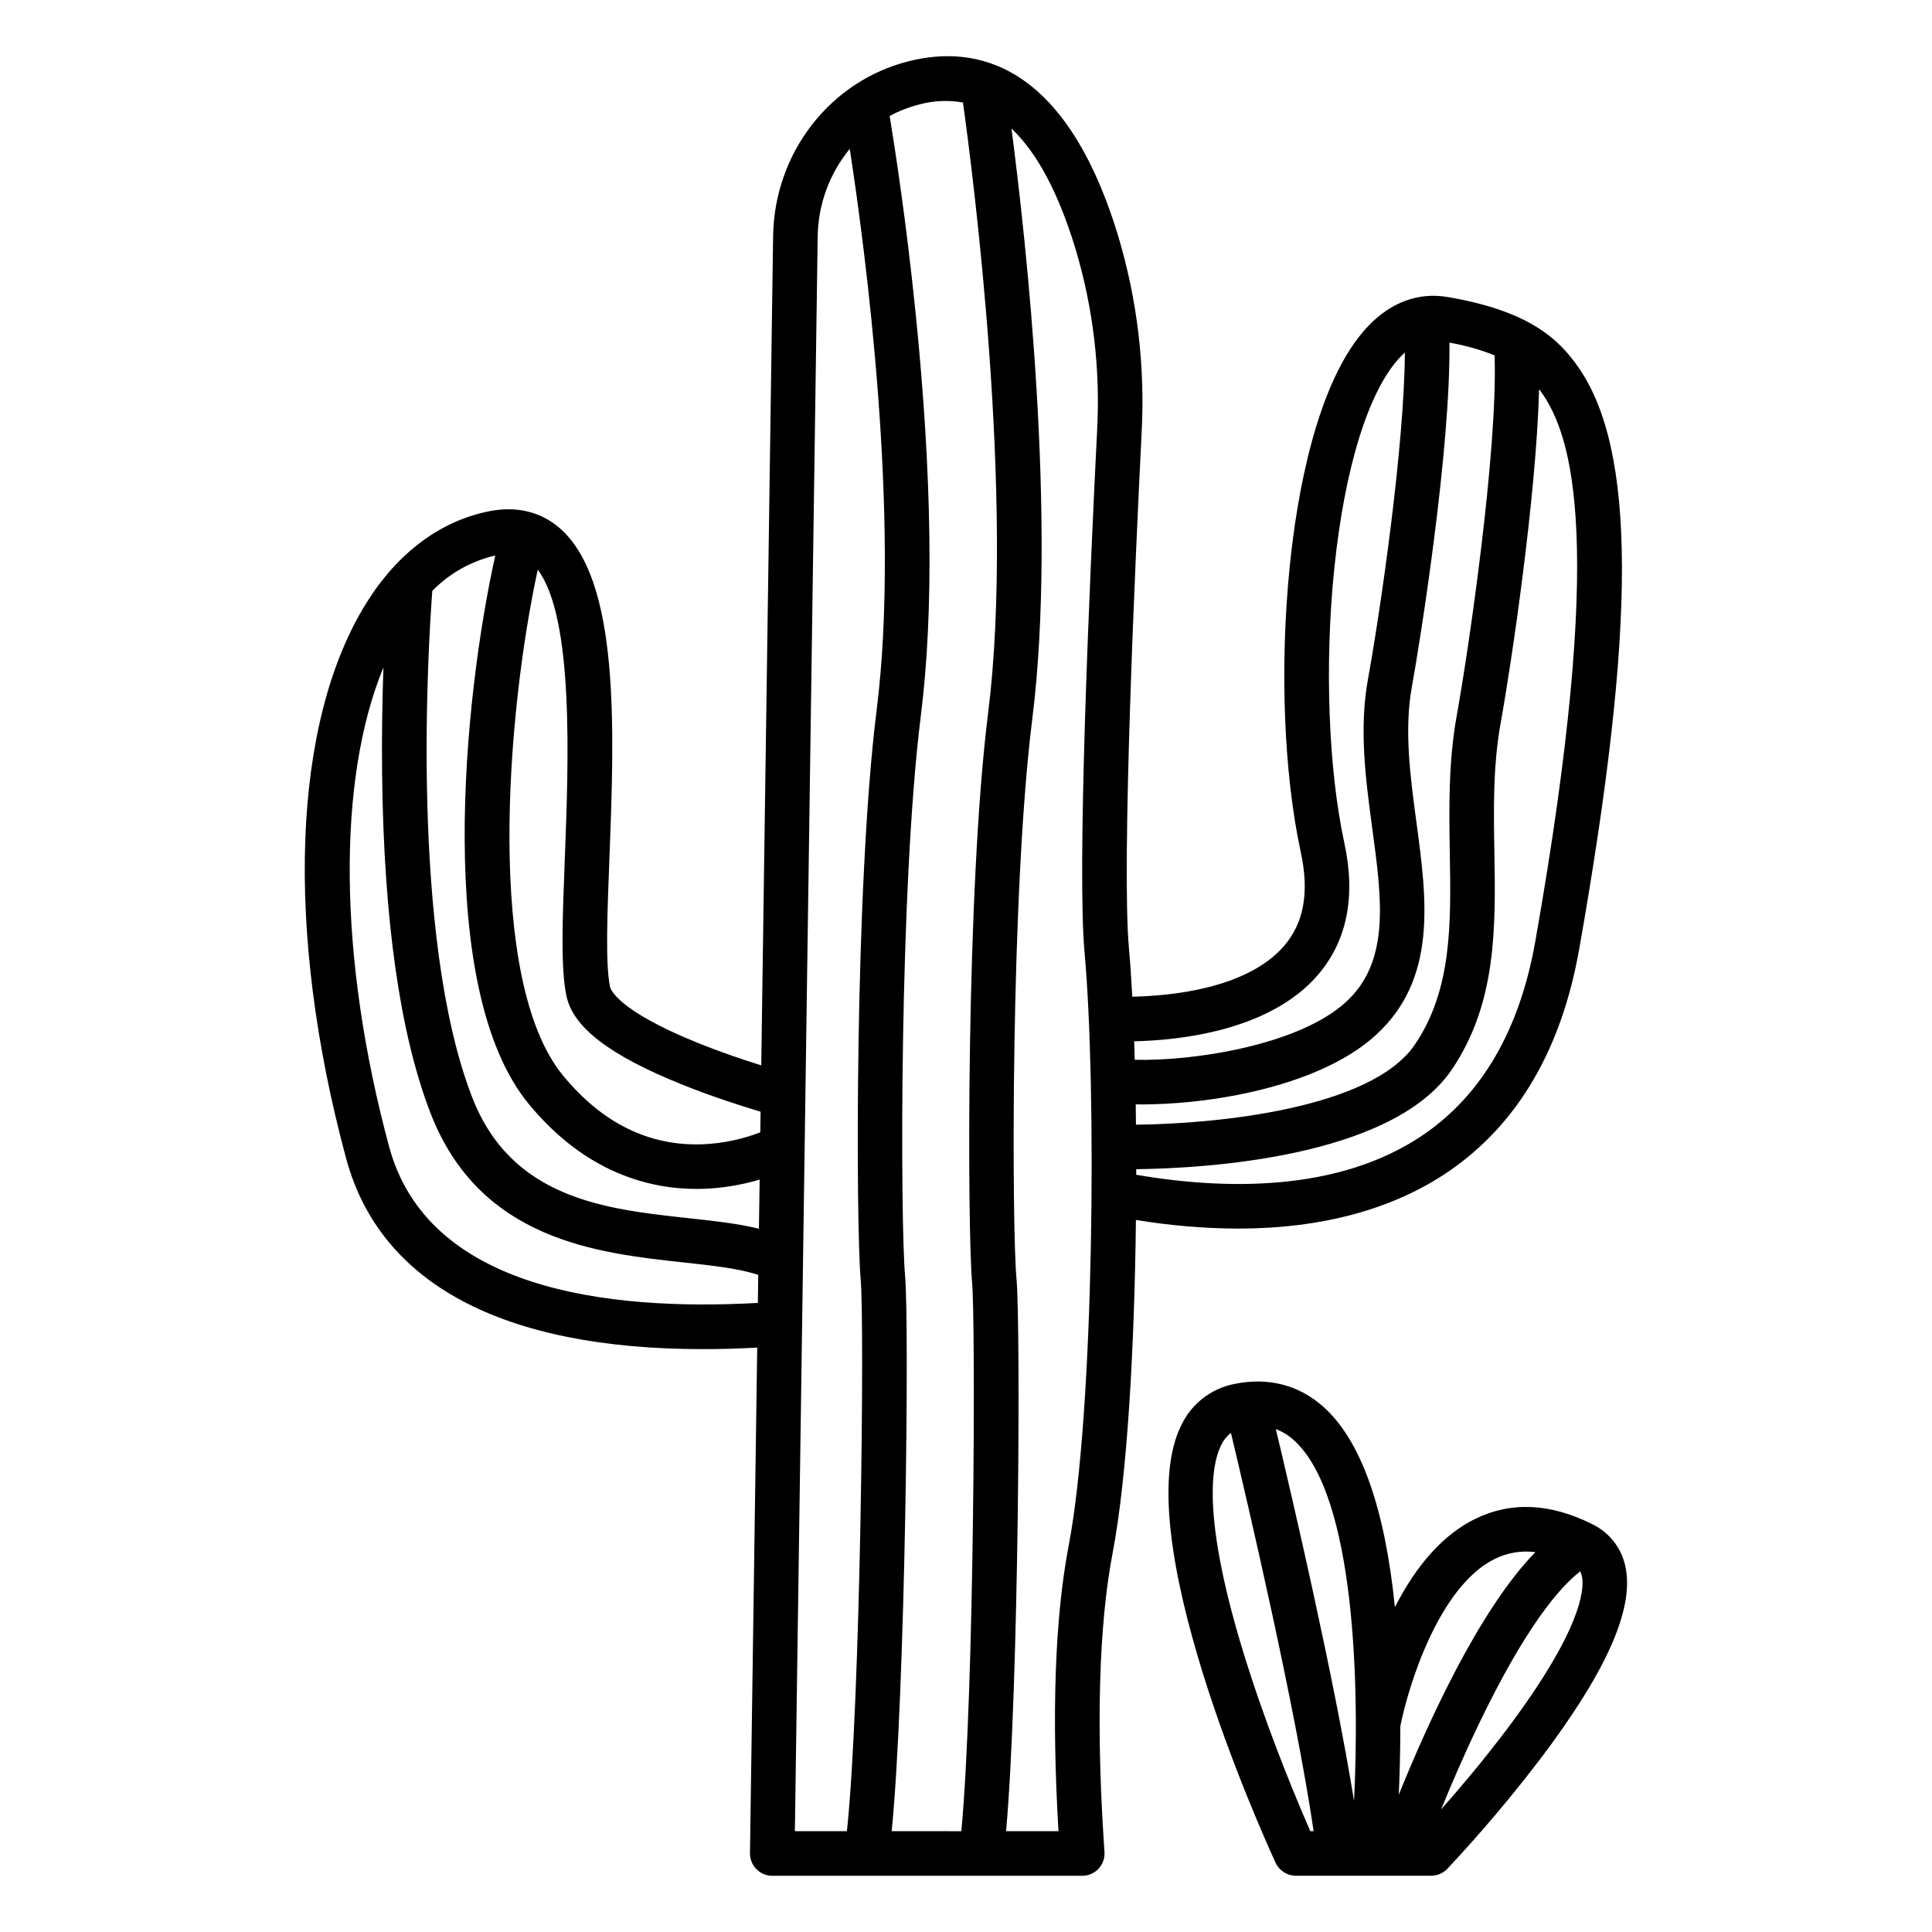
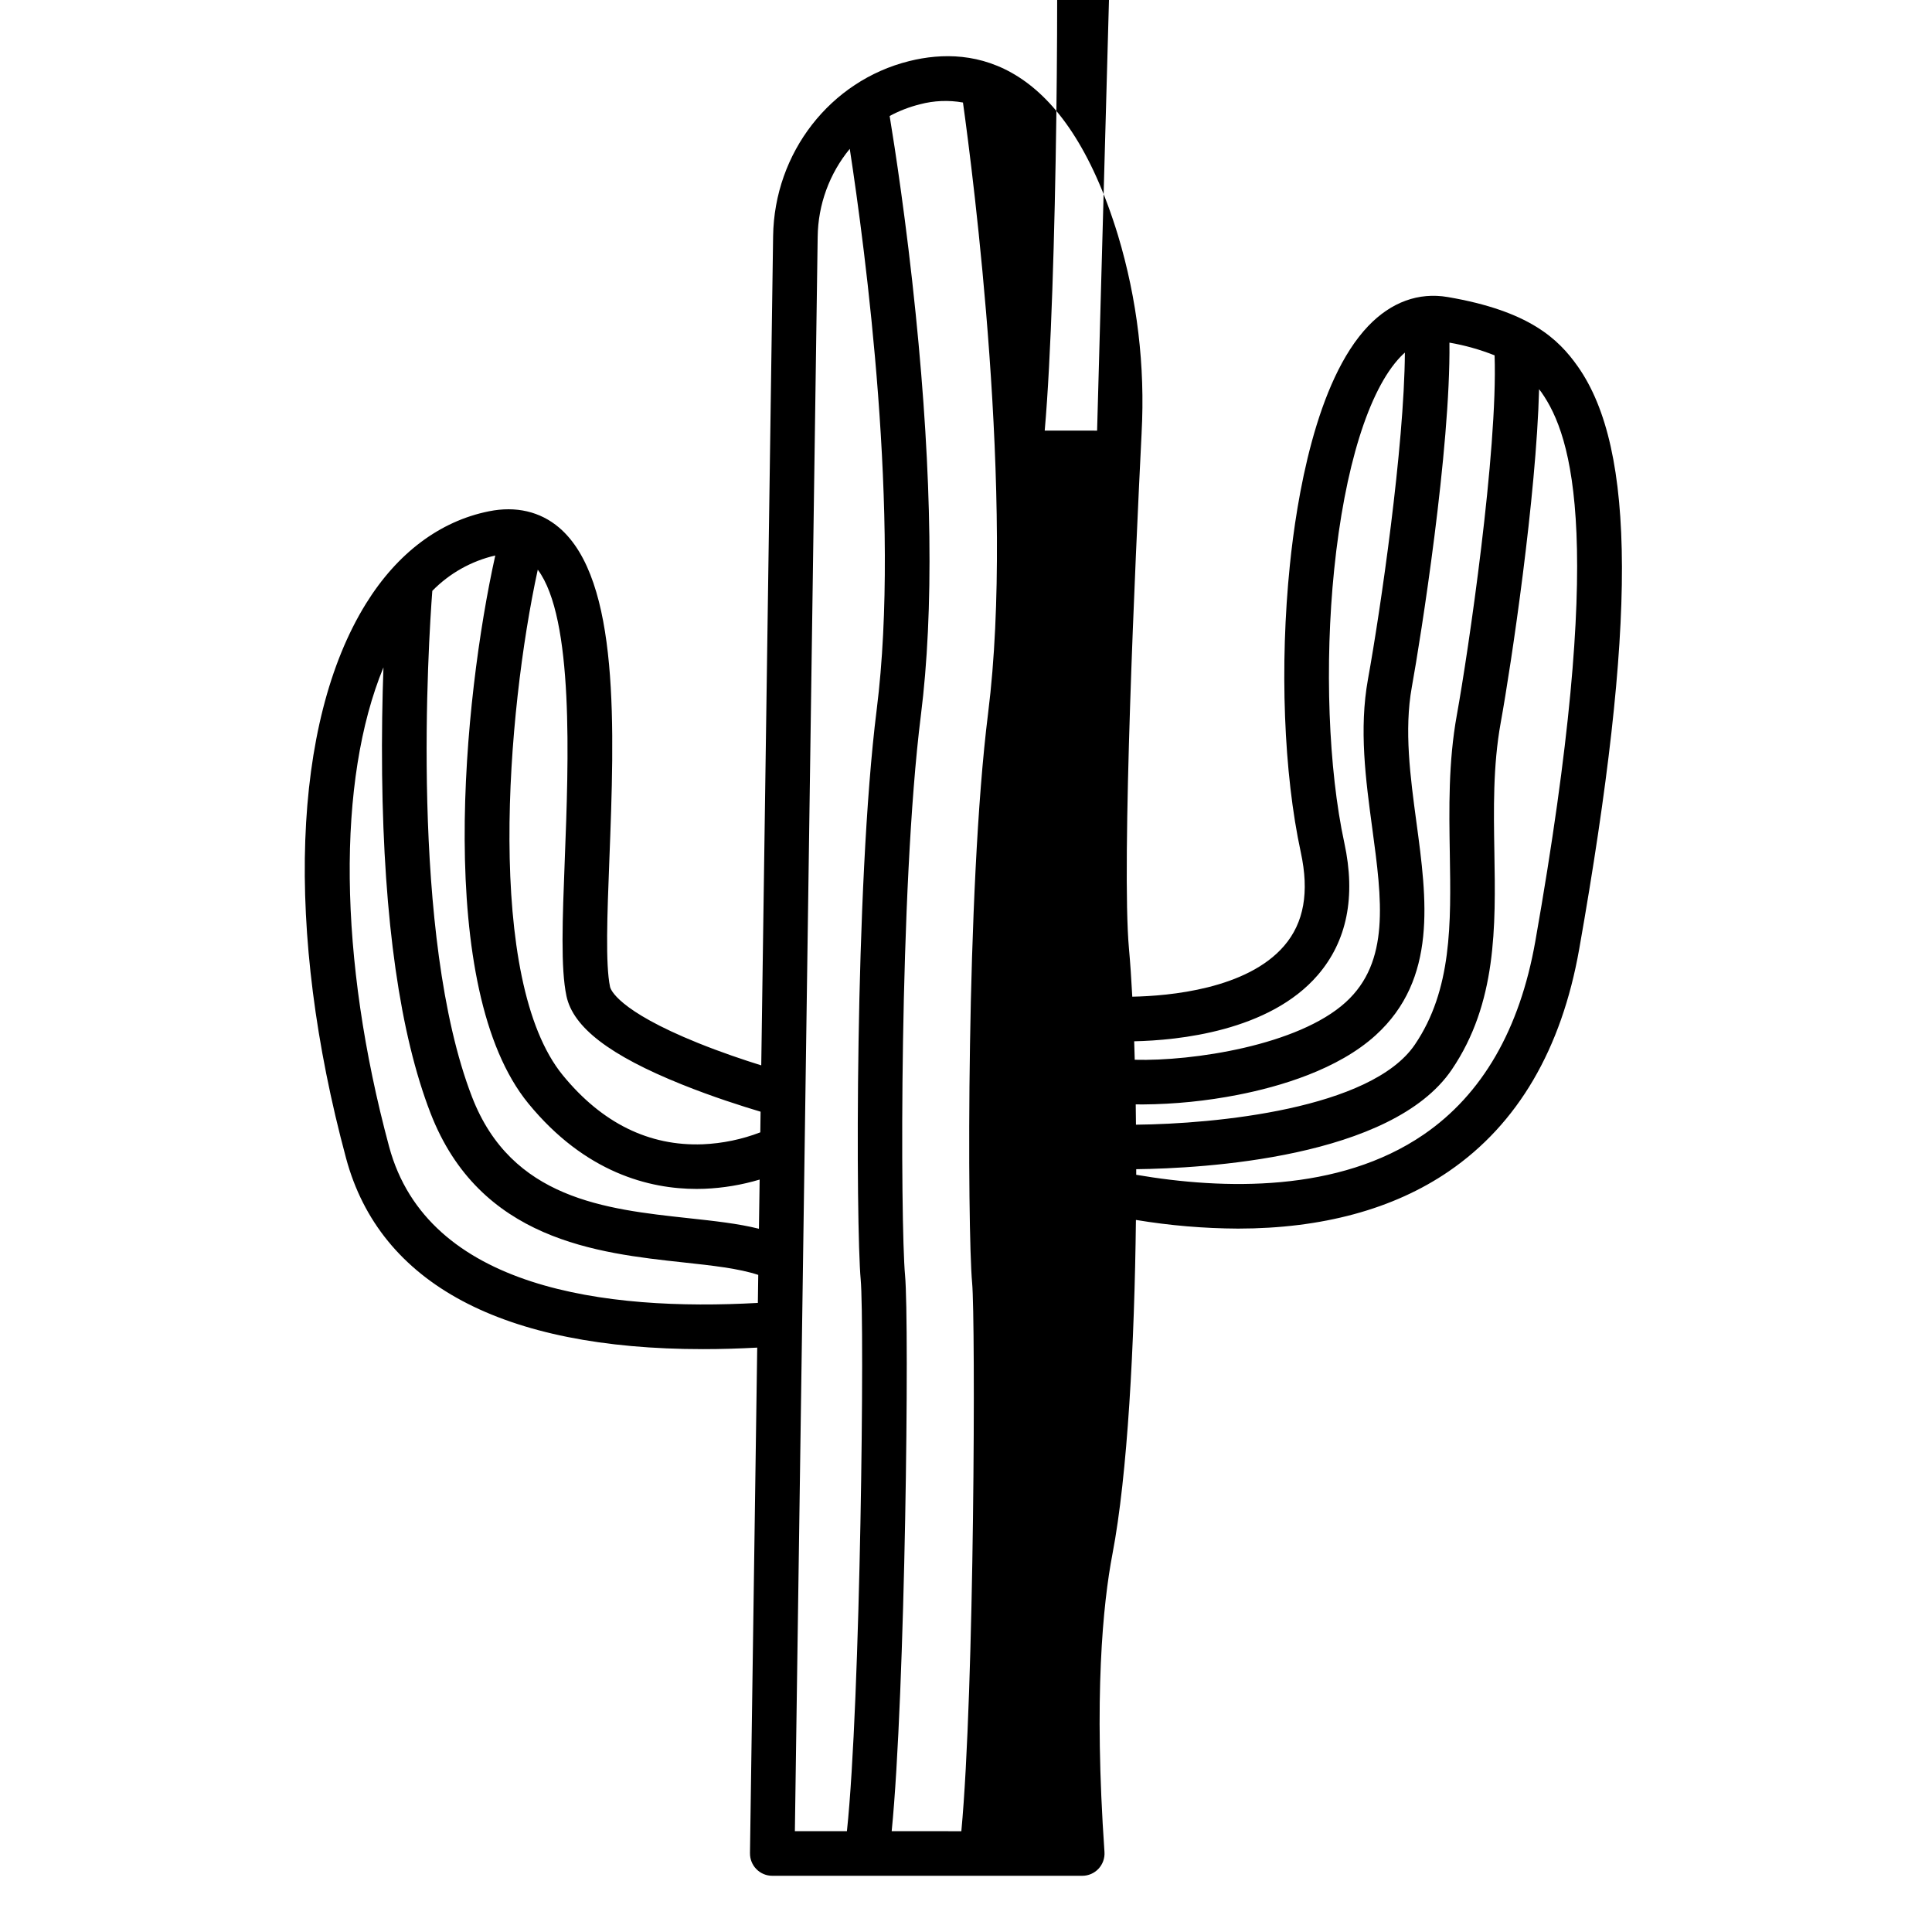
<svg xmlns="http://www.w3.org/2000/svg" fill="#000000" width="800px" height="800px" version="1.1" viewBox="144 144 512 512">
  <g>
-     <path d="m527.99 454.38c18.215-12.488 29.824-32.297 34.516-58.871 15.219-86.23 15.105-132.41-0.371-154.39-5.199-7.387-12.973-14.73-34.473-18.402-7.707-1.316-14.988 1.332-21.043 7.66-13.949 14.57-19.016 45.953-20.789 63.355-2.727 26.691-1.641 55.16 2.898 76.152 2.281 10.551 0.84 18.652-4.414 24.77-9.867 11.488-30.539 13.293-40.246 13.48-0.254-4.828-0.551-9.125-0.879-12.742-2.019-22.215 1.672-102.99 3.352-136.69l-0.004 0.004c0.961-17.676-1.156-35.383-6.258-52.336-14.039-46.059-37.848-50.535-55.344-46.176-20.91 5.207-35.734 24.281-36.051 46.387l-3.144 219.75c-4.527-1.41-10.621-3.453-16.758-5.93-21.426-8.645-23.184-14.27-23.312-14.879-1.254-5.91-0.738-19.285-0.191-33.457 1.348-34.906 2.871-74.465-13.305-88.242-5.019-4.273-11.449-5.769-18.598-4.328-13.02 2.617-24.289 11.082-32.59 24.477-19.582 31.613-21.551 86.562-5.266 146.99 8.969 33.281 41.516 50.578 94.625 50.57 4.617 0 9.398-0.141 14.328-0.402l-1.918 133.98 0.004 0.004c-0.023 1.578 0.59 3.102 1.699 4.231 1.109 1.125 2.625 1.758 4.203 1.758h82.152c1.633 0 3.199-0.68 4.316-1.875 1.113-1.199 1.684-2.805 1.57-4.438-2.856-41.211-0.422-65.695 2.117-78.977 4.016-20.969 5.836-55.676 6.219-88.52h0.004c8.945 1.484 17.992 2.254 27.059 2.297 22.199-0.012 41.18-5.121 55.891-15.207zm-183.15 34.906c-40.137 2.238-87.539-3.641-97.723-41.414-13.48-50.023-13.836-97.121-1.496-127.01-0.297 8.082-0.48 17.793-0.359 28.375 0.453 38.688 4.762 68.871 12.812 89.707 13.039 33.75 44.266 37.141 67.066 39.613 7.508 0.812 14.672 1.594 19.805 3.305zm0.281-19.652c-5.496-1.379-11.801-2.059-18.707-2.809-21.973-2.383-46.879-5.082-57.324-32.129-16.547-42.836-11.551-120.59-10.523-134.11v-0.004c4.551-4.652 10.344-7.906 16.688-9.371-8.434 37.895-16.117 114.82 8.766 145.22 15.125 18.477 32.223 22.648 44.574 22.648 0.715 0 1.418-0.016 2.102-0.039 4.953-0.199 9.863-1.023 14.617-2.441zm0.367-25.551c-4.879 1.875-10.027 2.941-15.246 3.164-14.227 0.539-26.707-5.609-37.086-18.289-20.605-25.172-14.895-96.023-6.641-133.99 9.625 12.852 8.156 50.918 7.164 76.637-0.625 16.207-1.117 29.008 0.438 36.355 1.758 8.293 11.465 15.734 30.547 23.418 8.199 3.301 16.145 5.82 20.898 7.234zm30.844-112.02c-5.894 46.918-5.504 137.3-4.242 150.98 1.051 11.414-0.012 112.06-3.648 146.24l-13.793-0.004 6.043-422.53c0.102-8.508 3.098-16.73 8.504-23.305 4.094 26.691 13.539 97.672 7.137 148.61zm29.531 0.895c-5.894 46.918-5.504 137.3-4.242 150.98 0.922 9.98 0.641 108.11-2.856 145.35l-18.461-0.004c3.621-36.352 4.719-134.58 3.543-147.33-1.238-13.422-1.605-102.23 4.199-148.43 3.453-27.48 2.992-63.258-1.379-106.34-2.461-24.324-5.547-44.207-6.902-52.449l0.004 0.004c2.531-1.363 5.223-2.402 8.012-3.098 3.723-0.988 7.621-1.152 11.414-0.473 2.676 19.191 13.777 105.21 6.668 161.77zm28.879-74.836c-2.106 42.164-5.336 116.21-3.32 138.34 3.215 35.324 2.598 121.57-4.207 157.12-3.641 19.051-4.555 44.496-2.707 75.703l-13.883-0.004c3.391-38.238 3.894-134.1 2.754-146.43-1.238-13.422-1.605-102.23 4.199-148.43 6.59-52.438-1.691-126.92-5.527-156.36 6.773 6.398 12.414 16.98 16.926 31.742 4.707 15.645 6.656 31.988 5.769 48.301zm9.824 161.83c11.617-0.246 35.828-2.637 48.676-17.57 7.734-8.988 10.098-20.762 7.023-34.988-4.231-19.551-5.262-47.312-2.695-72.457 2.762-27.055 9.168-47.605 17.574-56.383 0.395-0.414 0.789-0.777 1.164-1.117-0.156 25.012-6.484 68.359-9.781 86.543-2.406 13.266-0.602 26.641 1.141 39.57 2.559 18.953 4.762 35.324-7.051 46.059-12.605 11.453-40.582 15.652-55.902 15.242-0.039-1.672-0.09-3.309-0.145-4.906zm0.41 16.715c0.629 0.012 1.262 0.023 1.914 0.023l0.004-0.004c8.441-0.066 16.859-0.918 25.145-2.539 11.121-2.176 26.488-6.684 36.527-15.805 16.398-14.906 13.559-35.984 10.809-56.375-1.621-12.027-3.297-24.461-1.227-35.891 2.356-12.988 10.293-63.172 9.969-91.273h0.004c4.094 0.707 8.102 1.836 11.961 3.367 0.887 25.289-7.004 78.766-9.996 95.27-2.273 12.539-2.066 24.816-1.871 36.691 0.316 18.59 0.613 36.148-9.258 50.695-11.609 17.109-53.043 21.031-73.914 21.227-0.016-1.82-0.035-3.621-0.062-5.394zm0.133 18.68v-1.5c17.582-0.207 67.691-2.902 83.625-26.383 11.969-17.641 11.625-37.918 11.293-57.527-0.191-11.301-0.395-22.988 1.672-34.383 2.836-15.641 9.445-60.086 10.176-88.414 0.195 0.266 0.406 0.52 0.598 0.793 8.266 11.742 17.094 39.605-1.602 145.54-4.117 23.336-14.07 40.559-29.566 51.184-22.516 15.434-53.012 14.641-76.195 10.676z" />
-     <path d="m565.89 547.89c-11.148-5.578-21.609-6.012-31.094-1.297-8.223 4.09-15.309 11.922-21.133 23.328-2.664-26.379-9.012-44.195-18.93-53.078-6.512-5.832-14.695-7.934-23.664-6.066v-0.004c-6.106 1.211-11.285 5.227-13.973 10.844-14.414 28.535 20.875 107.16 24.945 116.03v-0.004c0.961 2.098 3.059 3.445 5.367 3.445h35.871c1.613 0 3.156-0.66 4.273-1.828 8.758-9.34 17.031-19.121 24.785-29.312 17.102-22.621 24.477-38.984 22.555-50.023-0.828-5.25-4.199-9.754-9.004-12.035zm-74.645 81.387c-3.012-6.883-9.922-23.234-15.824-41.32-13.188-40.398-10.535-55.57-7.781-61.016 0.594-1.254 1.473-2.352 2.574-3.195 4.356 18.25 17.121 72.844 21.91 105.53zm11.59-8.016c-5.277-32.645-16.266-79.848-20.723-98.531 1.754 0.656 3.363 1.641 4.746 2.906 16.391 14.676 17.461 65.762 15.977 95.621zm11.859-1.645c0.227-5.199 0.402-11.379 0.406-18.125 2.027-10.344 10.102-36.938 24.957-44.328l0.004 0.004c3.348-1.684 7.125-2.32 10.84-1.832-15.035 15.336-28.844 46.027-36.207 64.281zm28.289-16.875c-6.141 8.129-12.461 15.562-17.074 20.777 2.594-6.356 5.984-14.27 9.887-22.402 12.488-26.02 21.539-36.484 26.977-40.684l0.004 0.008c0.238 0.473 0.406 0.984 0.492 1.508 0.59 3.402-0.199 14.199-20.285 40.793z" />
+     <path d="m527.99 454.38c18.215-12.488 29.824-32.297 34.516-58.871 15.219-86.23 15.105-132.41-0.371-154.39-5.199-7.387-12.973-14.73-34.473-18.402-7.707-1.316-14.988 1.332-21.043 7.66-13.949 14.57-19.016 45.953-20.789 63.355-2.727 26.691-1.641 55.16 2.898 76.152 2.281 10.551 0.84 18.652-4.414 24.77-9.867 11.488-30.539 13.293-40.246 13.48-0.254-4.828-0.551-9.125-0.879-12.742-2.019-22.215 1.672-102.99 3.352-136.69l-0.004 0.004c0.961-17.676-1.156-35.383-6.258-52.336-14.039-46.059-37.848-50.535-55.344-46.176-20.91 5.207-35.734 24.281-36.051 46.387l-3.144 219.75c-4.527-1.41-10.621-3.453-16.758-5.93-21.426-8.645-23.184-14.27-23.312-14.879-1.254-5.91-0.738-19.285-0.191-33.457 1.348-34.906 2.871-74.465-13.305-88.242-5.019-4.273-11.449-5.769-18.598-4.328-13.02 2.617-24.289 11.082-32.59 24.477-19.582 31.613-21.551 86.562-5.266 146.99 8.969 33.281 41.516 50.578 94.625 50.57 4.617 0 9.398-0.141 14.328-0.402l-1.918 133.98 0.004 0.004c-0.023 1.578 0.59 3.102 1.699 4.231 1.109 1.125 2.625 1.758 4.203 1.758h82.152c1.633 0 3.199-0.68 4.316-1.875 1.113-1.199 1.684-2.805 1.57-4.438-2.856-41.211-0.422-65.695 2.117-78.977 4.016-20.969 5.836-55.676 6.219-88.52h0.004c8.945 1.484 17.992 2.254 27.059 2.297 22.199-0.012 41.18-5.121 55.891-15.207zm-183.15 34.906c-40.137 2.238-87.539-3.641-97.723-41.414-13.48-50.023-13.836-97.121-1.496-127.01-0.297 8.082-0.48 17.793-0.359 28.375 0.453 38.688 4.762 68.871 12.812 89.707 13.039 33.75 44.266 37.141 67.066 39.613 7.508 0.812 14.672 1.594 19.805 3.305zm0.281-19.652c-5.496-1.379-11.801-2.059-18.707-2.809-21.973-2.383-46.879-5.082-57.324-32.129-16.547-42.836-11.551-120.59-10.523-134.11v-0.004c4.551-4.652 10.344-7.906 16.688-9.371-8.434 37.895-16.117 114.82 8.766 145.22 15.125 18.477 32.223 22.648 44.574 22.648 0.715 0 1.418-0.016 2.102-0.039 4.953-0.199 9.863-1.023 14.617-2.441zm0.367-25.551c-4.879 1.875-10.027 2.941-15.246 3.164-14.227 0.539-26.707-5.609-37.086-18.289-20.605-25.172-14.895-96.023-6.641-133.99 9.625 12.852 8.156 50.918 7.164 76.637-0.625 16.207-1.117 29.008 0.438 36.355 1.758 8.293 11.465 15.734 30.547 23.418 8.199 3.301 16.145 5.82 20.898 7.234zm30.844-112.02c-5.894 46.918-5.504 137.3-4.242 150.98 1.051 11.414-0.012 112.06-3.648 146.24l-13.793-0.004 6.043-422.53c0.102-8.508 3.098-16.73 8.504-23.305 4.094 26.691 13.539 97.672 7.137 148.61zm29.531 0.895c-5.894 46.918-5.504 137.3-4.242 150.98 0.922 9.98 0.641 108.11-2.856 145.35l-18.461-0.004c3.621-36.352 4.719-134.58 3.543-147.33-1.238-13.422-1.605-102.23 4.199-148.43 3.453-27.48 2.992-63.258-1.379-106.34-2.461-24.324-5.547-44.207-6.902-52.449l0.004 0.004c2.531-1.363 5.223-2.402 8.012-3.098 3.723-0.988 7.621-1.152 11.414-0.473 2.676 19.191 13.777 105.21 6.668 161.77zm28.879-74.836l-13.883-0.004c3.391-38.238 3.894-134.1 2.754-146.43-1.238-13.422-1.605-102.23 4.199-148.43 6.59-52.438-1.691-126.92-5.527-156.36 6.773 6.398 12.414 16.98 16.926 31.742 4.707 15.645 6.656 31.988 5.769 48.301zm9.824 161.83c11.617-0.246 35.828-2.637 48.676-17.57 7.734-8.988 10.098-20.762 7.023-34.988-4.231-19.551-5.262-47.312-2.695-72.457 2.762-27.055 9.168-47.605 17.574-56.383 0.395-0.414 0.789-0.777 1.164-1.117-0.156 25.012-6.484 68.359-9.781 86.543-2.406 13.266-0.602 26.641 1.141 39.57 2.559 18.953 4.762 35.324-7.051 46.059-12.605 11.453-40.582 15.652-55.902 15.242-0.039-1.672-0.09-3.309-0.145-4.906zm0.41 16.715c0.629 0.012 1.262 0.023 1.914 0.023l0.004-0.004c8.441-0.066 16.859-0.918 25.145-2.539 11.121-2.176 26.488-6.684 36.527-15.805 16.398-14.906 13.559-35.984 10.809-56.375-1.621-12.027-3.297-24.461-1.227-35.891 2.356-12.988 10.293-63.172 9.969-91.273h0.004c4.094 0.707 8.102 1.836 11.961 3.367 0.887 25.289-7.004 78.766-9.996 95.27-2.273 12.539-2.066 24.816-1.871 36.691 0.316 18.59 0.613 36.148-9.258 50.695-11.609 17.109-53.043 21.031-73.914 21.227-0.016-1.82-0.035-3.621-0.062-5.394zm0.133 18.68v-1.5c17.582-0.207 67.691-2.902 83.625-26.383 11.969-17.641 11.625-37.918 11.293-57.527-0.191-11.301-0.395-22.988 1.672-34.383 2.836-15.641 9.445-60.086 10.176-88.414 0.195 0.266 0.406 0.52 0.598 0.793 8.266 11.742 17.094 39.605-1.602 145.54-4.117 23.336-14.07 40.559-29.566 51.184-22.516 15.434-53.012 14.641-76.195 10.676z" />
  </g>
</svg>